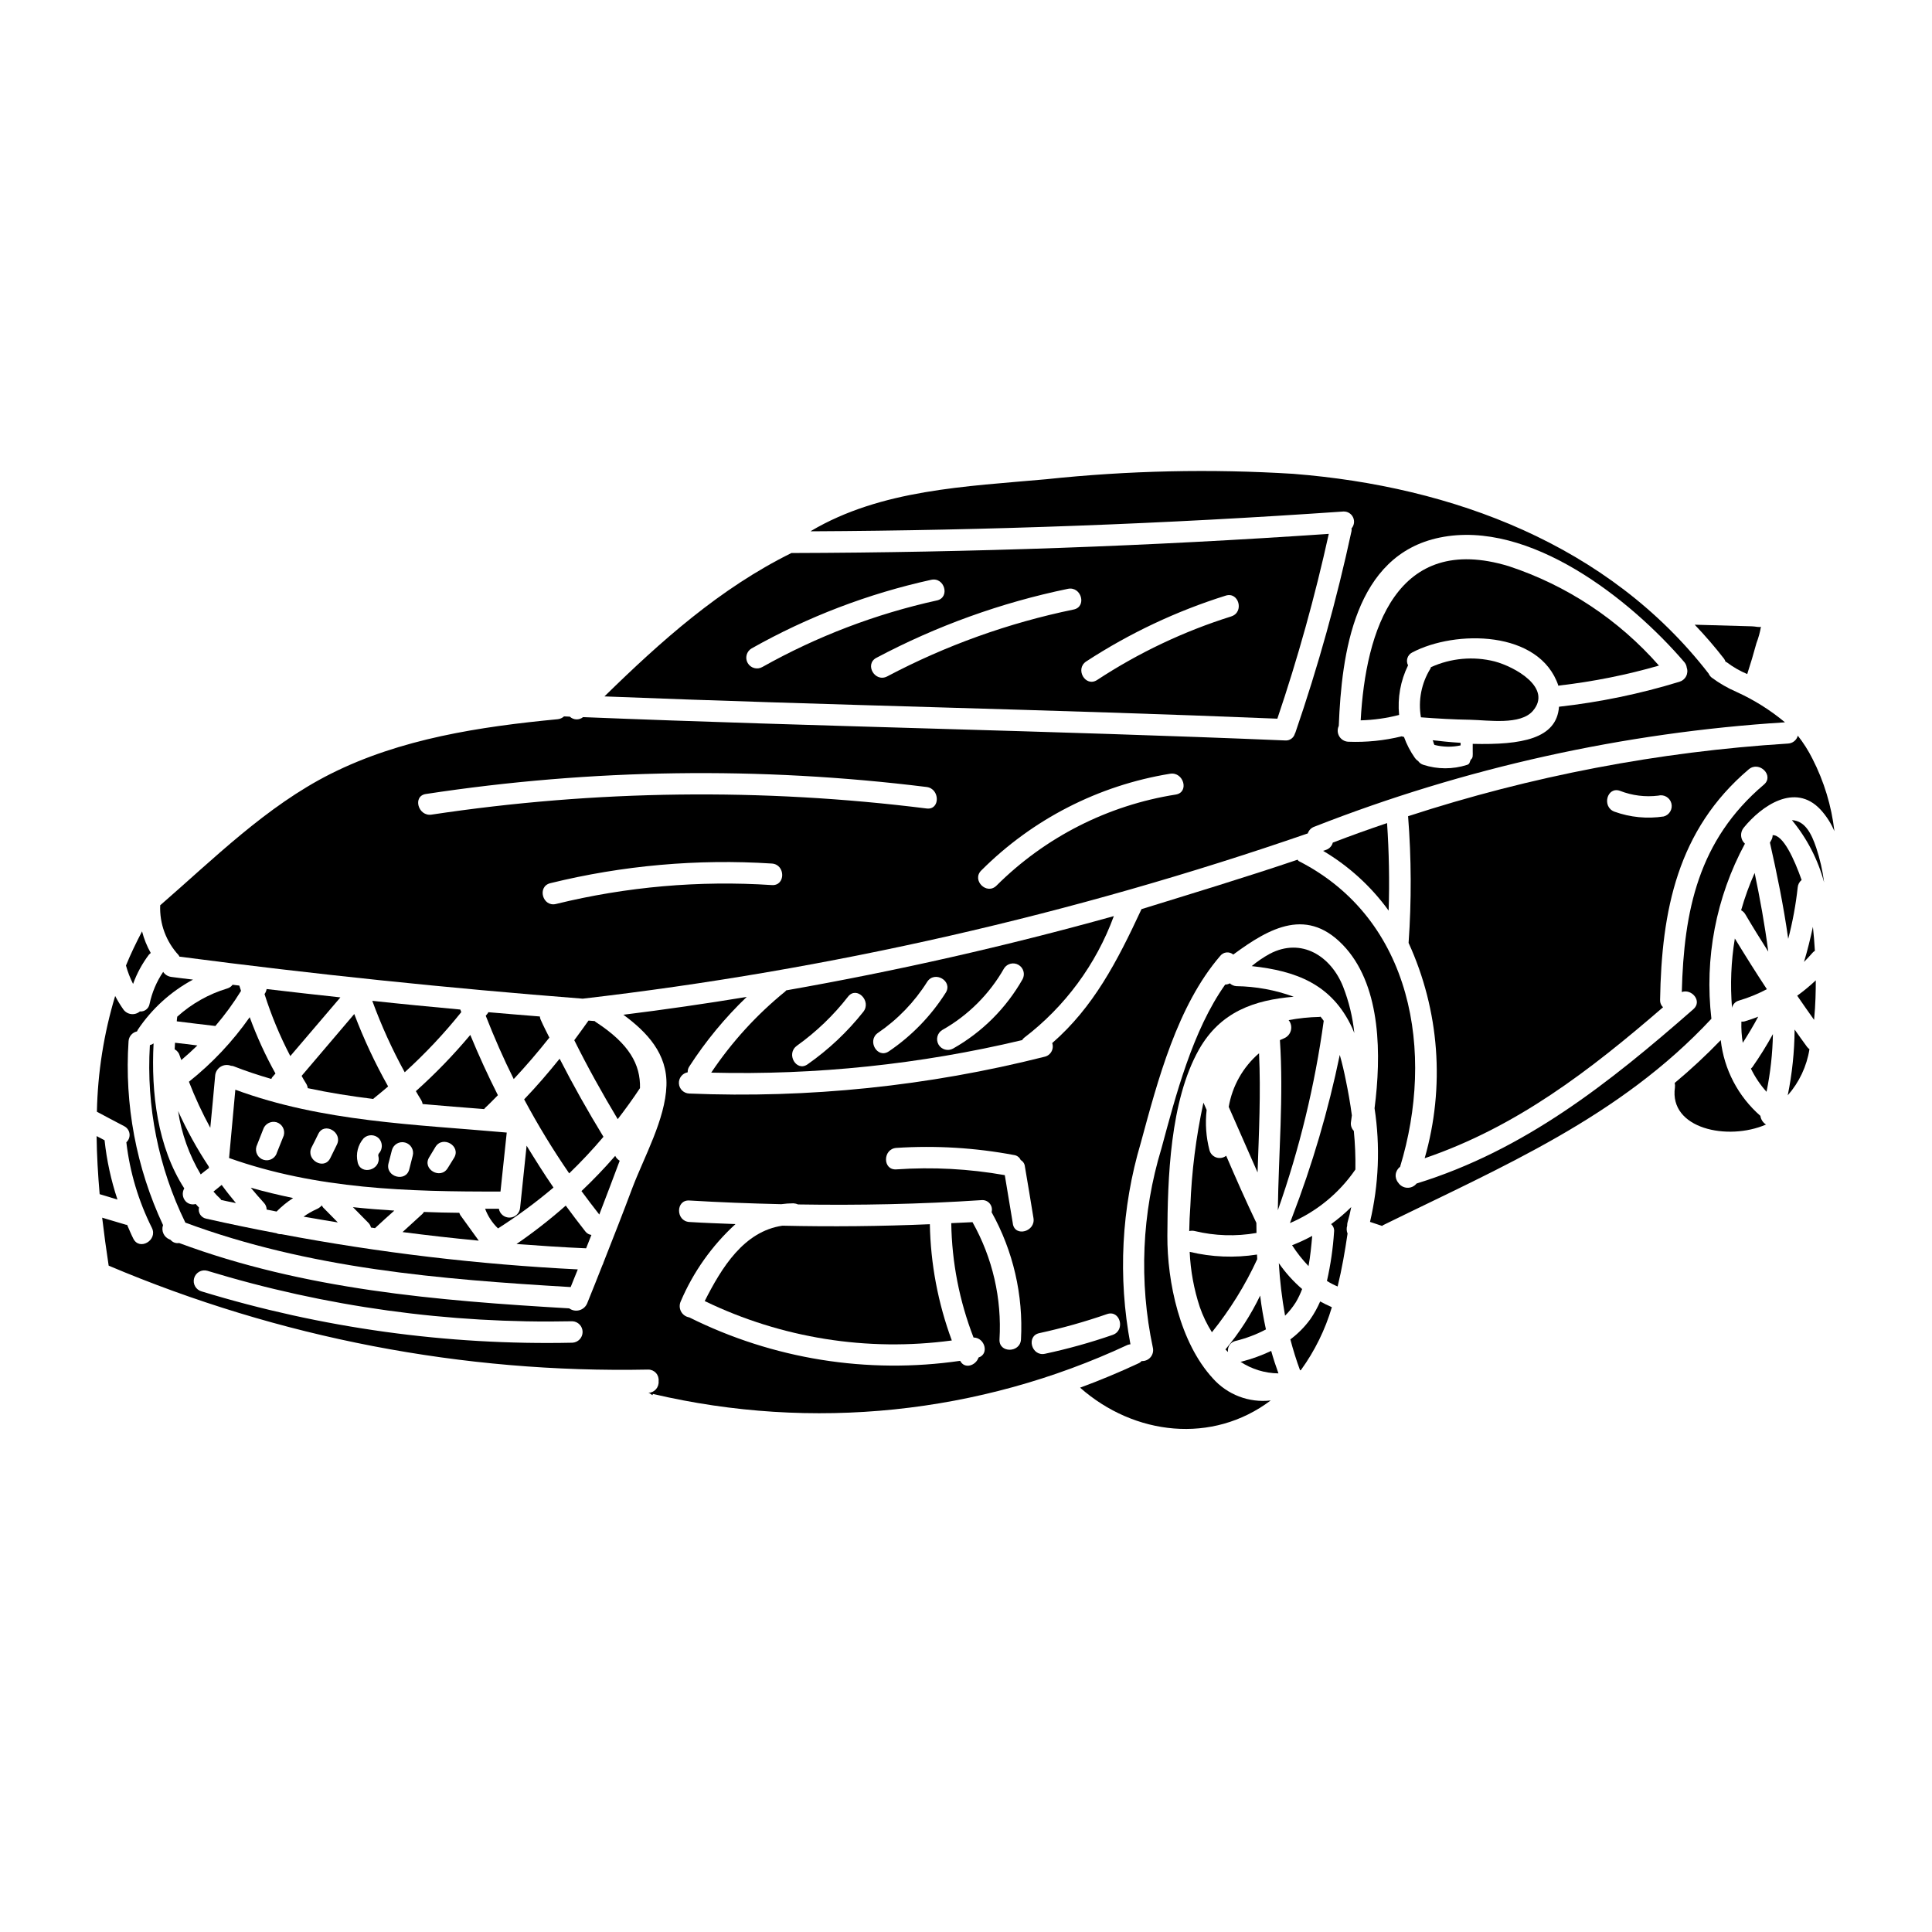
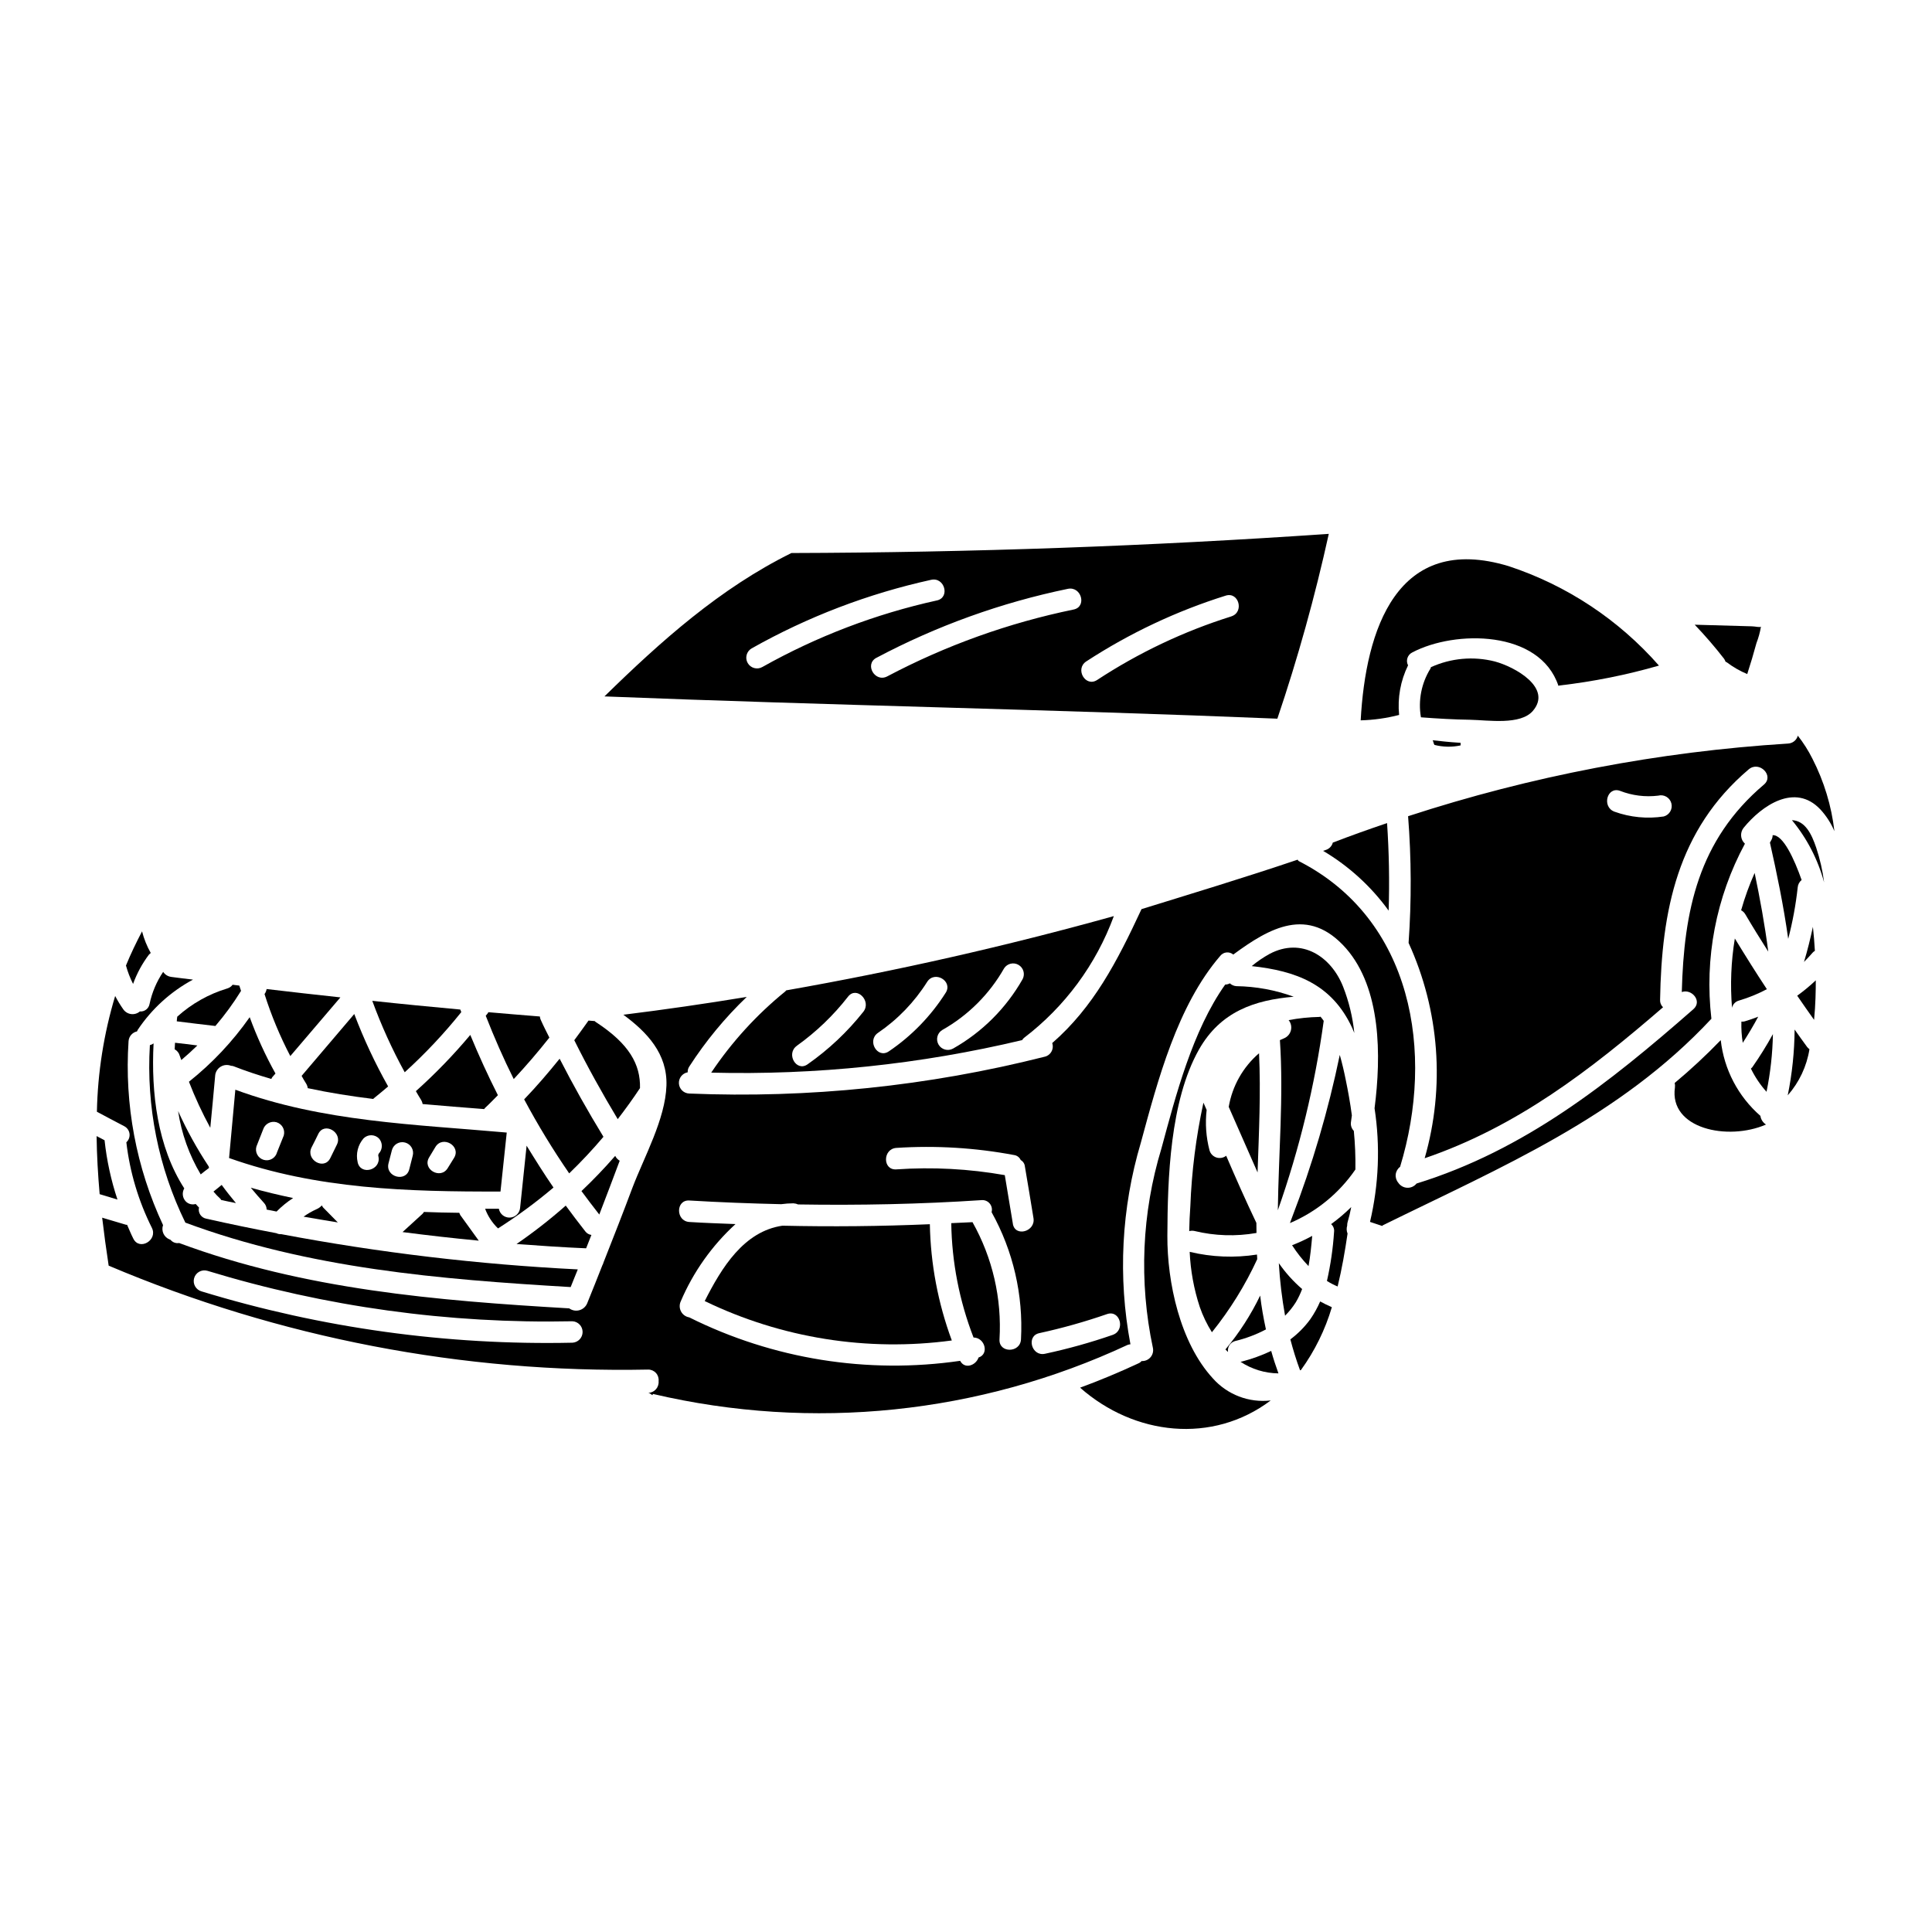
<svg xmlns="http://www.w3.org/2000/svg" fill="#000000" width="800px" height="800px" version="1.1" viewBox="144 144 512 512">
  <g>
    <path d="m183.46 397c0.164-0.16 0.328-0.293 0.488-0.457-1.016-1.797-1.789-3.723-2.305-5.723-1.574 3.023-3.027 6.019-4.262 9.055v-0.004c0.465 1.688 1.098 3.32 1.883 4.883 1.004-2.781 2.418-5.394 4.195-7.754z" />
    <path d="m242.66 409.23c2.383 6.519 5.254 12.848 8.594 18.93 5.406-4.91 10.422-10.238 14.992-15.938-0.098-0.227-0.16-0.457-0.262-0.684-7.773-0.715-15.559-1.465-23.324-2.309z" />
    <path d="m214.33 407.08c-0.062 0.129-0.16 0.227-0.227 0.359 1.797 5.664 4.082 11.16 6.832 16.43l13.273-15.551c-6.539-0.715-13.043-1.434-19.551-2.211v-0.004c-0.051 0.344-0.16 0.676-0.328 0.977z" />
    <path d="m223.93 429.12c0.395 0.684 0.746 1.367 1.203 2.051 0.227 0.367 0.371 0.777 0.422 1.203 5.727 1.234 11.516 2.144 17.371 2.863 0.066-0.066 0.066-0.129 0.164-0.191 1.301-1.012 2.504-2.082 3.769-3.125v-0.004c-3.469-6.164-6.469-12.578-8.977-19.191z" />
    <path d="m290.68 458.71c-2.473-3.578-4.844-7.383-7.125-11.09-0.582 5.594-1.137 10.898-1.723 16.492-0.141 1.41-1.297 2.504-2.715 2.562-1.414 0.055-2.656-0.941-2.91-2.336h-3.644c0.734 1.969 1.902 3.75 3.418 5.203 5.137-3.273 10.047-6.894 14.699-10.832z" />
    <path d="m287.07 413.38c-4.559-0.395-9.109-0.711-13.66-1.137-0.066 0.062-0.066 0.16-0.098 0.227-0.195 0.227-0.395 0.457-0.586 0.715 2.242 5.723 4.684 11.32 7.418 16.781 3.281-3.512 6.438-7.188 9.445-10.992-0.789-1.574-1.574-3.09-2.277-4.684h-0.004c-0.137-0.285-0.219-0.594-0.238-0.91z" />
    <path d="m200.57 459.78c0.586 0.699 1.215 1.355 1.887 1.969 0.062 0.098 0.094 0.16 0.16 0.262 1.301 0.293 2.602 0.555 3.906 0.816-1.305-1.574-2.57-3.148-3.773-4.812-0.738 0.598-1.465 1.18-2.18 1.766z" />
    <path d="m303.92 445.26c-4.129-6.766-8-13.629-11.613-20.691-2.992 3.711-6.082 7.32-9.398 10.77h-0.004c3.609 6.758 7.594 13.305 11.938 19.617 3.188-3.082 6.215-6.301 9.078-9.695z" />
    <path d="m300.73 471.27c-0.629-0.082-1.203-0.406-1.594-0.91-1.785-2.277-3.516-4.555-5.207-6.863-4.137 3.652-8.492 7.055-13.043 10.18 6.152 0.453 12.27 0.879 18.445 1.137 0.461-1.168 0.945-2.387 1.398-3.543z" />
    <path d="m194.07 430.67c1.621 4.184 3.512 8.262 5.66 12.203 0.457-4.648 0.879-9.27 1.301-13.922h-0.004c0.117-0.953 0.664-1.797 1.484-2.285 0.824-0.492 1.828-0.57 2.719-0.219 0.207 0.004 0.414 0.035 0.613 0.094 3.32 1.305 6.691 2.41 10.055 3.387 0.094-0.129 0.129-0.293 0.223-0.426 0.293-0.324 0.586-0.68 0.883-1.008-2.664-4.789-4.949-9.781-6.832-14.93-4.519 6.445-9.941 12.203-16.102 17.105z" />
    <path d="m301.84 414.82c-0.09-0.066-0.168-0.145-0.242-0.227h-0.062c-0.52-0.031-1.043-0.094-1.574-0.129-1.234 1.754-2.504 3.484-3.773 5.203 3.543 7.125 7.418 14.086 11.516 20.918 2.047-2.668 4.035-5.398 5.902-8.23 0.141-6.215-2.789-11.711-11.766-17.535z" />
    <path d="m308.21 451.65 0.031-0.035c-0.402-0.234-0.746-0.559-1.008-0.941-0.066-0.129-0.129-0.227-0.195-0.359-2.828 3.25-5.82 6.375-8.945 9.336 1.531 2.082 3.125 4.164 4.723 6.215 1.812-4.75 3.641-9.469 5.394-14.215z" />
    <path d="m190.29 422.08c0.652 0.348 1.137 0.949 1.332 1.664 0.129 0.395 0.297 0.789 0.426 1.18 1.465-1.234 2.894-2.535 4.258-3.867-1.969-0.266-3.938-0.488-5.922-0.715z" />
    <path d="m197.19 455.23c0.742-0.586 1.461-1.18 2.207-1.723v-0.004c-0.047-0.125-0.078-0.258-0.098-0.395-3.09-4.664-5.797-9.566-8.102-14.668 0.887 5.934 2.922 11.633 5.992 16.789z" />
    <path d="m205.64 404.97c-0.344 0.469-0.836 0.812-1.395 0.977-4.922 1.48-9.457 4.035-13.273 7.481-0.066 0.422-0.098 0.844-0.129 1.234 3.414 0.422 6.828 0.848 10.234 1.234 2.504-2.918 4.777-6.031 6.801-9.305-0.164-0.488-0.328-0.945-0.461-1.402-0.57-0.07-1.188-0.156-1.777-0.219z" />
    <path d="m254.21 433.17c0.457 0.789 0.914 1.574 1.402 2.344v-0.004c0.195 0.332 0.328 0.695 0.395 1.074 5.434 0.488 10.867 0.914 16.301 1.336 0.098-0.066 0.098-0.16 0.191-0.262 1.203-1.105 2.309-2.277 3.449-3.418-2.633-5.203-5.074-10.539-7.316-15.973l-0.004 0.004c-4.441 5.305-9.262 10.281-14.418 14.898z" />
    <path d="m517.15 320.32c-0.312-0.598-0.375-1.297-0.164-1.941 0.207-0.641 0.664-1.172 1.273-1.473 11.352-5.988 33.797-5.988 38.742 8.848 0.102-0.051 0.211-0.086 0.324-0.098 8.902-1.027 17.707-2.789 26.316-5.269-10.688-12.176-24.434-21.273-39.816-26.348-29.73-9.008-37.926 16.98-39.23 40.859 3.438-0.09 6.856-0.57 10.184-1.434-0.453-4.516 0.371-9.07 2.371-13.145z" />
    <path d="m540.12 319.29c-5.652-1.43-11.621-0.891-16.926 1.527-0.012 0.141-0.055 0.277-0.129 0.395-2.383 3.844-3.273 8.426-2.504 12.883 4.328 0.328 8.66 0.586 12.988 0.648 4.848 0.098 13.383 1.496 16.688-2.363 5.207-6.094-4.75-11.66-10.117-13.09z" />
    <path d="m495.42 369.22c-0.262 0.098-0.52 0.16-0.789 0.262h0.004c6.812 4.035 12.727 9.426 17.367 15.84 0.25-7.734 0.109-15.473-0.418-23.195-4.812 1.625-9.633 3.348-14.379 5.172-0.234 0.902-0.902 1.625-1.785 1.922z" />
-     <path d="m191.56 397.52c35.523 4.652 71.148 8.363 106.87 11.137 65.449-7.582 129.88-22.27 192.15-43.797 0.262-0.816 0.887-1.469 1.691-1.758 39.902-15.645 81.996-24.98 124.77-27.68-3.894-3.242-8.203-5.945-12.816-8.039-2.356-1.016-4.582-2.305-6.637-3.836-0.34-0.281-0.609-0.637-0.785-1.039-26.477-34.188-67.855-49.594-109.95-52.926v-0.004c-21.887-1.363-43.844-0.883-65.648 1.43-21.207 1.922-43.719 2.699-62.328 13.73l0.066 0.066c47.051-0.23 94.082-1.98 141.1-5.25 1.078-0.035 2.074 0.574 2.535 1.551 0.461 0.977 0.297 2.133-0.418 2.941 0.047 0.234 0.047 0.477 0 0.715-3.894 18.07-8.859 35.898-14.867 53.383-0.031 0.098-0.098 0.16-0.129 0.262l-0.004-0.004c-0.305 1.164-1.406 1.934-2.602 1.824-62.004-2.602-124.04-3.676-186.04-6.18-1.039 0.848-2.543 0.789-3.516-0.129-0.52-0.035-1.039-0.035-1.527-0.066-0.457 0.418-1.039 0.68-1.656 0.746-20.562 1.969-41.641 5.141-60.25 14.508-16.98 8.559-30.871 22.434-45.117 34.805-0.199 4.879 1.559 9.633 4.879 13.211 0.098 0.121 0.129 0.27 0.227 0.398zm307.23-61.156c0.746-19.066 4.129-45.266 26.766-49.906 23.777-4.879 50.648 16.461 64.898 33.117l-0.004 0.004c0.301 0.387 0.492 0.848 0.551 1.336 0.266 0.758 0.207 1.594-0.168 2.309-0.371 0.715-1.023 1.242-1.797 1.461-10.398 3.188-21.074 5.398-31.883 6.606-0.617 8.488-9.84 10.152-22.867 9.84v1.969c0 1.043 0.129 1.758-0.52 2.211-0.328 0.617-0.191 1.137-1.008 1.402v-0.004c-3.769 1.207-7.824 1.195-11.586-0.035-0.539-0.172-1.008-0.512-1.332-0.973-0.348-0.223-0.645-0.508-0.879-0.844-1.211-1.715-2.184-3.59-2.894-5.566-0.203-0.023-0.398-0.078-0.586-0.16-4.648 1.141-9.434 1.625-14.215 1.434-0.977-0.059-1.859-0.598-2.356-1.441-0.496-0.84-0.543-1.875-0.121-2.758zm-150.24 42.191c-19.219-1.266-38.516 0.422-57.223 5.012-3.543 0.848-5.043-4.621-1.496-5.512 19.195-4.719 38.996-6.473 58.719-5.207 3.644 0.246 3.676 5.938 0 5.707zm55.496-3.871c13.574-13.586 31.078-22.551 50.031-25.633 3.613-0.586 5.141 4.914 1.527 5.512-17.988 2.832-34.625 11.281-47.523 24.137-2.606 2.586-6.637-1.445-4.035-4.016zm-147.17-20.266 0.004-0.004c43.934-6.695 88.582-7.32 132.69-1.852 3.578 0.457 3.613 6.148 0 5.695-43.598-5.465-87.742-4.918-131.2 1.625-3.574 0.551-5.106-4.945-1.492-5.469z" />
    <path d="m601.28 319.35c0.109 0.047 0.219 0.102 0.324 0.16 1.672 1.266 3.496 2.316 5.43 3.125 0.883-2.731 1.695-5.434 2.441-8.199 0.547-1.422 0.949-2.891 1.203-4.394-0.129 0.328-1.574-0.062-2.441-0.062l-15.121-0.426v0.004c2.746 2.867 5.34 5.875 7.773 9.012 0.168 0.238 0.301 0.504 0.391 0.781z" />
    <path d="m214.66 464.55c0.879 0.191 1.75 0.355 2.633 0.52 1.332-1.348 2.801-2.547 4.387-3.578-3.738-0.789-7.477-1.66-11.219-2.734 1.137 1.336 2.269 2.699 3.477 4.004v-0.004c0.465 0.48 0.723 1.125 0.723 1.793z" />
    <path d="m496.14 285.48c-47.391 3.254-94.863 4.945-142.41 5.078-18.938 9.367-34.551 23.324-49.547 37.996 59.434 2.363 118.9 3.449 178.33 5.902 5.434-16.066 9.98-32.414 13.629-48.977zm-152.95 30.352c14.863-8.379 30.891-14.504 47.559-18.172 3.578-0.812 5.117 4.688 1.527 5.469v-0.004c-16.191 3.57-31.77 9.512-46.227 17.629-1.359 0.793-3.102 0.328-3.891-1.031-0.793-1.359-0.328-3.102 1.031-3.891zm85.324-10.301c-17.211 3.543-33.836 9.504-49.375 17.711-3.254 1.723-6.117-3.188-2.894-4.914l0.004 0.004c15.961-8.469 33.047-14.625 50.742-18.285 3.606-0.738 5.102 4.758 1.523 5.484zm41.801 1.824v-0.004c-12.574 3.945-24.543 9.617-35.559 16.848-3.086 2.019-5.953-2.894-2.894-4.91 11.465-7.477 23.898-13.344 36.957-17.438 3.481-1.113 4.973 4.383 1.496 5.492z" />
    <path d="m524.15 341.41c2.269 0.578 4.641 0.625 6.926 0.129v-0.684c-3.25-0.195-5.266-0.457-7.414-0.684 0.258 0.426 0.195 0.812 0.488 1.238z" />
-     <path d="m242.31 469.31c0.355 0.066 0.711 0.098 1.07 0.164 1.691-1.574 3.383-3.125 5.117-4.652-3.676-0.227-7.32-0.52-10.965-0.91 1.367 1.367 2.731 2.754 4.098 4.16 0.34 0.34 0.578 0.77 0.68 1.238z" />
+     <path d="m242.31 469.31z" />
    <path d="m227.86 464.46c-1.199 0.543-2.344 1.199-3.414 1.969 3.027 0.52 6.051 1.039 9.078 1.527-1.305-1.332-2.57-2.633-3.871-3.938l-0.004 0.004c-0.141-0.18-0.262-0.375-0.355-0.586-0.395 0.445-0.883 0.797-1.434 1.023z" />
    <path d="m332.48 428.26c27.723 0.699 55.422-2.199 82.398-8.621 0.129-0.227 0.293-0.426 0.488-0.586 10.852-8.27 19.113-19.469 23.812-32.277-28.602 7.969-57.543 14.527-86.824 19.68-0.074 0.105-0.16 0.203-0.258 0.293-7.574 6.152-14.188 13.402-19.617 21.512zm77.617-27.652v0.004c0.828-1.273 2.508-1.676 3.82-0.91s1.793 2.422 1.094 3.769c-4.363 7.699-10.738 14.066-18.445 18.414-1.355 0.75-3.059 0.281-3.84-1.055-0.781-1.34-0.348-3.055 0.973-3.863 6.852-3.859 12.52-9.516 16.398-16.355zm-33.41 17.102c5.219-3.559 9.648-8.156 13.016-13.5 1.969-3.094 6.894-0.227 4.914 2.894l-0.004-0.004c-3.902 6.152-9.027 11.438-15.062 15.52-3.023 2.059-5.883-2.852-2.863-4.91zm-21.504 3.418h0.004c5.125-3.66 9.695-8.043 13.562-13.016 2.277-2.898 6.297 1.18 4.035 4.031-4.215 5.32-9.18 9.996-14.738 13.891-2.988 2.16-5.852-2.781-2.859-4.894z" />
    <path d="m256.34 465.18c-0.102 0.191-0.234 0.367-0.395 0.52-1.754 1.625-3.512 3.219-5.269 4.812 6.734 0.875 13.469 1.637 20.203 2.277-1.629-2.277-3.285-4.523-4.914-6.801-0.098-0.188-0.188-0.383-0.258-0.582-3.129-0.035-6.25-0.098-9.367-0.227z" />
    <path d="m278.29 444.14c-24.402-2.18-48.805-2.832-71.922-11.355-0.555 6.019-1.105 12.055-1.66 18.105 23.262 8.266 47.461 8.945 71.926 8.879 0.551-5.207 1.102-10.418 1.656-15.629zm-59.074 0.746c-0.582 1.496-1.18 2.961-1.785 4.457h-0.004c-0.188 0.742-0.664 1.379-1.328 1.762-0.66 0.387-1.453 0.484-2.188 0.277-0.738-0.203-1.363-0.699-1.727-1.375-0.367-0.672-0.445-1.465-0.219-2.195 0.582-1.461 1.18-2.961 1.754-4.457v0.004c0.457-1.488 2.004-2.356 3.512-1.969 1.496 0.426 2.379 1.977 1.984 3.481zm14.055 2.473c-0.586 1.199-1.18 2.406-1.754 3.578-1.66 3.285-6.574 0.395-4.949-2.863 0.617-1.203 1.203-2.363 1.789-3.582 1.609-3.281 6.539-0.387 4.914 2.867zm11.125 2.344h-0.004c-0.16 0.238-0.195 0.539-0.098 0.809 0.75 3.582-4.723 5.078-5.512 1.5h0.004c-0.531-2.242 0.055-4.606 1.574-6.344 1.121-1.09 2.91-1.09 4.031 0 1.059 1.137 1.059 2.898 0 4.035zm8.977 0.586-0.91 3.578c-0.879 3.543-6.375 2.051-5.512-1.531l0.914-3.543c0.414-1.52 1.98-2.418 3.5-2.004 1.523 0.41 2.422 1.98 2.008 3.5zm10.965 0.551c-0.586 0.91-1.137 1.824-1.691 2.731-1.922 3.125-6.832 0.262-4.914-2.863 0.551-0.914 1.105-1.855 1.66-2.754 1.918-3.133 6.863-0.27 4.945 2.887z" />
    <path d="m183.72 420.97c-0.98 16.23 2.258 32.438 9.402 47.039 32.789 12.168 67.402 15.027 102.11 17.078 0.652-1.574 1.234-3.125 1.891-4.684h-0.004c-26.371-1.316-52.625-4.434-78.574-9.336-0.449 0.031-0.898-0.059-1.301-0.258-6.211-1.172-12.391-2.453-18.539-3.836v-0.004c-0.664-0.109-1.254-0.492-1.629-1.055-0.371-0.559-0.496-1.254-0.34-1.906-0.293-0.328-0.613-0.617-0.875-0.941-0.938 0.281-1.953 0.016-2.637-0.688-0.879-0.934-1.039-2.336-0.391-3.445-7.086-10.961-8.812-25.277-8.133-38.418v-0.004c-0.293 0.219-0.629 0.375-0.984 0.457z" />
    <path d="m609 375.34c-1.43 3.207-2.625 6.508-3.582 9.887 0.441 0.238 0.812 0.586 1.074 1.012 1.969 3.348 4.035 6.668 6.117 9.949-0.922-7.156-2.223-14.211-3.609-20.848z" />
    <path d="m619.59 416.84c-0.043 5.859-0.652 11.699-1.824 17.438 3.039-3.449 5.035-7.691 5.758-12.23-0.23-0.168-0.438-0.363-0.617-0.586-1.141-1.527-2.211-3.09-3.316-4.621z" />
    <path d="m624.75 414.27c0.395-4.066 0.453-7.805 0.453-10.473-1.551 1.465-3.195 2.828-4.926 4.074 1.465 2.141 2.965 4.285 4.473 6.398z" />
    <path d="m597.54 413.98c-1.875-16.012 1.227-32.207 8.883-46.391-1.203-1.086-1.359-2.918-0.359-4.191 4.812-5.922 13.629-12.004 20.328-4.914h0.004c1.57 1.699 2.836 3.66 3.742 5.789-0.773-6.695-2.746-13.195-5.82-19.195-1.082-2.164-2.379-4.211-3.879-6.113-0.316 1.191-1.371 2.031-2.602 2.086-34.238 2.144-68.066 8.613-100.68 19.254 0.879 11.172 0.922 22.391 0.133 33.57 8.188 17.902 9.699 38.148 4.262 57.07 24.402-8.328 43.789-23.258 63.172-40.012-0.527-0.496-0.816-1.195-0.785-1.918 0.395-23.684 4.586-45.086 23.484-61.125 2.797-2.363 6.832 1.66 4.035 4.035-17.406 14.738-21.211 33.477-21.766 54.977 2.606-0.945 5.531 2.406 3.059 4.555-22.316 19.551-44.699 37.344-73.352 46.191-0.602 0.75-1.523 1.168-2.484 1.121-0.957-0.043-1.84-0.547-2.367-1.348-0.516-0.609-0.758-1.41-0.668-2.203 0.094-0.797 0.512-1.52 1.156-1.992 9.238-30.309 3.316-65.613-26.805-81.004-0.227-0.094-0.195-0.262-0.359-0.395-13.828 4.684-28.367 9.078-41.379 13.109v0.031c-6.508 13.988-12.719 25.926-23.648 35.461h0.004c0.258 0.766 0.176 1.602-0.23 2.301s-1.09 1.188-1.883 1.34c-30.727 7.762-62.41 11.039-94.07 9.73-1.453-0.043-2.637-1.176-2.746-2.625-0.105-1.445 0.895-2.742 2.324-3.004-0.027-0.543 0.121-1.078 0.422-1.531 4.336-6.719 9.445-12.91 15.223-18.445-10.867 1.793-21.766 3.367-32.691 4.723 6.277 4.617 11.711 10.344 11.414 18.801-0.297 8.879-5.902 18.867-9.008 27.031-2.477 6.637-5.078 13.238-7.68 19.84v0.008c-0.062 0.25-0.16 0.492-0.293 0.715-1.336 3.383-2.668 6.766-4.039 10.121-0.379 0.879-1.137 1.539-2.059 1.789-0.926 0.254-1.914 0.074-2.688-0.492-35.133-2.051-70.203-4.981-103.38-17.32v0.004c-0.855 0.145-1.723-0.176-2.273-0.848-0.062-0.031-0.164-0.062-0.227-0.098h-0.004c-1.516-0.586-2.293-2.273-1.754-3.805-7.113-15.211-10.258-31.977-9.141-48.73 0.082-1.27 1-2.332 2.242-2.602 0.055-0.148 0.121-0.289 0.199-0.426 3.719-5.562 8.742-10.129 14.637-13.301-1.922-0.227-3.871-0.457-5.789-0.715v-0.004c-0.867-0.117-1.637-0.605-2.117-1.332-1.742 2.582-2.969 5.477-3.609 8.523-0.223 1.223-1.336 2.074-2.57 1.969-0.637 0.543-1.469 0.793-2.297 0.695-0.828-0.102-1.578-0.543-2.066-1.219-0.805-1.141-1.531-2.336-2.18-3.574-3 9.957-4.629 20.277-4.84 30.672 2.406 1.305 4.84 2.57 7.25 3.836v0.004c0.762 0.391 1.281 1.133 1.395 1.984 0.109 0.852-0.203 1.703-0.84 2.277 0.918 7.894 3.211 15.566 6.766 22.672 1.625 3.254-3.285 6.152-4.914 2.867-0.617-1.203-1.105-2.441-1.656-3.676-0.129-0.031-0.227 0.031-0.359-0.031-2.082-0.652-4.168-1.203-6.246-1.855 0.488 4.16 1.074 8.488 1.723 12.719l0.004-0.004c45.188 19.145 93.91 28.527 142.98 27.539 0.785-0.008 1.535 0.324 2.062 0.91 0.527 0.582 0.777 1.363 0.691 2.148 0.074 0.785-0.18 1.566-0.699 2.156-0.523 0.594-1.27 0.941-2.055 0.965 0.359 0 0.648 0.293 1.074 0.586 0.098 0.066 0.129-0.359 0.227-0.297 42.191 9.898 86.484 5.316 125.75-13.012 0.238-0.082 0.492-0.137 0.746-0.16-3.352-17.77-2.406-36.082 2.754-53.414 4.488-16.531 9.66-36.305 21.047-49.516 0.402-0.512 1-0.844 1.648-0.91 0.652-0.066 1.301 0.137 1.801 0.559 9.598-7.062 19.875-13.012 29.895-1.629 9.305 10.672 9.34 28.402 7.551 42.355h-0.004c1.535 10.023 1.125 20.25-1.203 30.121l3.219 1.074c0.098-0.066 0.129-0.129 0.227-0.195 31.668-15.586 62.637-28.551 87.031-54.715zm-12.621-53.609c-4.398 0.672-8.895 0.238-13.078-1.273-3.414-1.266-1.969-6.766 1.5-5.512v0.004c3.207 1.246 6.668 1.68 10.082 1.266 1.52-0.41 3.09 0.488 3.5 2.008 0.414 1.523-0.484 3.09-2.004 3.504zm-289.22 139.46c-33.273 0.715-66.449-3.875-98.277-13.598-0.723-0.199-1.34-0.68-1.711-1.332-0.375-0.652-0.473-1.426-0.273-2.152 0.414-1.508 1.973-2.398 3.481-1.984 31.348 9.559 64.016 14.074 96.781 13.383 1.512 0.078 2.695 1.328 2.695 2.84 0 1.516-1.184 2.762-2.695 2.844zm118.87-0.879c-0.191 3.641-5.902 3.676-5.691 0 0.645-10.828-1.84-21.613-7.156-31.066-1.887 0.098-3.742 0.16-5.629 0.262 0.156 10.371 2.156 20.633 5.902 30.305 3.027 0.031 4.195 4.387 1.332 5.301-0.711 2.113-3.672 3.188-4.875 0.879-24.547 3.57-49.598-0.449-71.793-11.516-0.934-0.152-1.742-0.734-2.184-1.57-0.441-0.836-0.465-1.832-0.066-2.688 3.32-7.781 8.266-14.762 14.508-20.469-4.066-0.16-8.133-0.293-12.23-0.551-3.644-0.227-3.644-5.922 0-5.695 8.133 0.488 16.23 0.789 24.332 0.977h0.004c1.066-0.145 2.141-0.223 3.219-0.23 0.426 0.02 0.848 0.121 1.234 0.297 16.199 0.262 32.402-0.066 48.633-1.141h0.004c0.824-0.078 1.637 0.258 2.168 0.895 0.535 0.637 0.719 1.492 0.5 2.293 5.723 10.281 8.422 21.969 7.789 33.719zm-2.148-30.645c-0.711-4.293-1.426-8.586-2.141-12.883-9.48-1.676-19.129-2.191-28.734-1.527-3.676 0.262-3.644-5.434 0-5.691 10.426-0.676 20.895-0.043 31.164 1.887 0.789 0.098 1.469 0.605 1.789 1.332 0.621 0.348 1.035 0.98 1.105 1.688 0.789 4.559 1.527 9.113 2.273 13.664 0.625 3.613-4.883 5.144-5.465 1.531zm26.48 29.441c-5.875 2.039-11.875 3.711-17.957 5.012-3.578 0.789-5.074-4.723-1.496-5.469 6.07-1.324 12.055-3.008 17.926-5.043 3.473-1.203 4.938 4.293 1.52 5.5z" />
    <path d="m624.44 389.62c-0.68 3.148-1.434 6.246-2.363 9.305 0.812-0.816 1.594-1.66 2.363-2.539 0.152-0.16 0.328-0.293 0.523-0.395-0.129-2.144-0.293-4.289-0.523-6.371z" />
    <path d="m605.85 420.36c1.465-2.277 2.828-4.555 4.098-6.926-1.18 0.457-2.363 0.879-3.578 1.234-0.285 0.082-0.582 0.102-0.879 0.062-0.062 1.883 0.055 3.769 0.359 5.629z" />
    <path d="m351.35 468.82c-10.215 1.5-16.102 11.094-20.594 19.977h0.004c20.328 9.832 43.102 13.465 65.48 10.441-3.656-9.871-5.625-20.285-5.82-30.809-13.031 0.559-26.055 0.688-39.07 0.391z" />
    <path d="m613.05 367.3c1.82 8.07 3.609 16.688 4.844 25.504v0.004c1.172-4.477 2.012-9.031 2.516-13.633 0.062-0.77 0.438-1.48 1.039-1.969-1.918-5.434-4.879-12.035-7.68-11.875v0.004c0 0.48-0.137 0.957-0.391 1.367-0.137 0.211-0.199 0.406-0.328 0.598z" />
    <path d="m603.75 392.71c-1 6.07-1.25 12.242-0.746 18.375 0.195-0.93 0.898-1.672 1.82-1.918 2.566-0.758 5.051-1.773 7.414-3.023-2.926-4.426-5.723-8.898-8.488-13.434z" />
    <path d="m171.71 446.18c-0.715-0.359-1.402-0.711-2.113-1.105 0.066 5.078 0.359 10.184 0.812 15.391 1.574 0.484 3.148 0.973 4.723 1.43l-0.004-0.004c-1.699-5.098-2.844-10.367-3.418-15.711z" />
    <path d="m610.52 439.71c-5.891-5.137-9.641-12.301-10.504-20.07-3.859 4-7.934 7.793-12.203 11.355 0.09 0.387 0.109 0.785 0.062 1.18-1.594 10.961 13.984 14.25 24.137 9.84-0.812-0.512-1.359-1.352-1.492-2.305z" />
    <path d="m502.03 441.27c0.062-0.551 0.164-1.137 0.227-1.688-0.426-3.254-1.008-6.441-1.629-9.445-0.422-2.117-0.941-4.359-1.574-6.574v-0.004c-3.035 14.68-7.269 29.086-12.652 43.074-0.195 0.52-0.359 1.008-0.555 1.496 7-2.981 13.004-7.887 17.316-14.152 0-0.031 0.031-0.031 0.031-0.066 0.055-3.41-0.086-6.82-0.418-10.215-0.629-0.641-0.906-1.547-0.746-2.426z" />
    <path d="m618.88 361.35c3.992 4.824 6.898 10.445 8.527 16.492-0.395-3.121-1.094-6.195-2.086-9.176-1.238-3.676-2.934-7.156-6.441-7.316z" />
    <path d="m608.01 427.19c1.086 2.234 2.481 4.305 4.137 6.148 1.035-5.035 1.602-10.152 1.695-15.289-1.664 3.023-3.488 5.957-5.469 8.785-0.102 0.16-0.27 0.227-0.363 0.355z" />
    <path d="m477.66 423.12c-4.254 3.656-7.094 8.684-8.035 14.215l7.644 17.375c0.359-10.512 0.879-21.082 0.391-31.59z" />
    <path d="m465.17 497.06c4.781-5.938 8.812-12.438 12.004-19.355 0-0.426-0.035-0.816-0.062-1.234-5.934 0.926-11.992 0.684-17.832-0.719 0.219 4.969 1.117 9.883 2.672 14.609 0.812 2.348 1.891 4.594 3.219 6.699z" />
    <path d="m462.93 436.23c0.008 0.035-0.004 0.07-0.031 0.098-1.945 8.988-3.098 18.133-3.445 27.324-0.164 2.215-0.262 4.426-0.297 6.606 0.457-0.129 0.938-0.137 1.402-0.031 5.379 1.305 10.973 1.48 16.426 0.52 0-0.879-0.031-1.754-0.031-2.668-2.797-5.852-5.434-11.809-8-17.789l-0.004-0.004c-0.738 0.578-1.715 0.75-2.606 0.457-0.891-0.297-1.574-1.016-1.816-1.922-0.91-3.481-1.164-7.098-0.754-10.672-0.293-0.617-0.551-1.266-0.844-1.918z" />
    <path d="m494.8 414.54c-0.262-0.383-0.543-0.754-0.844-1.105-0.105 0.035-0.215 0.055-0.324 0.062-2.731 0.055-5.449 0.34-8.133 0.844 0.621 0.758 0.844 1.762 0.605 2.711-0.234 0.949-0.906 1.727-1.809 2.106-0.395 0.164-0.75 0.328-1.105 0.488 1.008 14.957-0.359 30.09-0.551 45.086 5.734-16.277 9.812-33.094 12.16-50.191z" />
    <path d="m497.54 470.48c-0.285 4.371-0.918 8.715-1.887 12.988 0.902 0.566 1.852 1.055 2.832 1.465 1.137-4.652 1.949-9.371 2.633-14.023-0.277-0.672-0.312-1.418-0.098-2.113-0.012-0.297 0.02-0.594 0.098-0.879 0.395-1.328 0.719-2.672 0.973-4.035-1.66 1.641-3.441 3.152-5.332 4.523 0.594 0.516 0.891 1.297 0.781 2.074z" />
    <path d="m502.36 416.45c0.195 0.426 0.359 0.879 0.551 1.305-0.434-4.191-1.43-8.309-2.961-12.234-3.188-8.098-11.02-13.176-19.453-8.75-1.695 0.93-3.297 2.019-4.781 3.258 11.668 1.266 21.242 4.715 26.645 16.422z" />
    <path d="m471.39 499.37c2.816-0.68 5.535-1.707 8.094-3.059-0.645-2.961-1.18-5.984-1.527-8.977h0.004c-2.469 5.121-5.562 9.918-9.207 14.277 0.227 0.262 0.457 0.457 0.684 0.684v0.004c-0.215-1.336 0.637-2.613 1.953-2.93z" />
    <path d="m465.4 509.26c-8.688-9.445-12.102-25.473-12.035-37.785 0.062-15.156 0.684-35.684 8.359-49.312 5.727-10.117 14.77-13.141 25.117-14.02v-0.004c-4.871-1.777-10.008-2.723-15.195-2.797-0.641-0.043-1.25-0.309-1.723-0.746-0.379 0.207-0.805 0.32-1.234 0.324-8.66 12.203-13.109 29.438-16.887 43.395-5.215 17.145-6 35.332-2.277 52.859 0.195 0.887-0.035 1.812-0.621 2.504-0.59 0.691-1.469 1.066-2.371 1.012-0.23 0.27-0.52 0.484-0.844 0.617-5.074 2.363-10.234 4.523-15.453 6.438 14.379 12.688 35.07 15.027 50.52 3.387-5.769 0.672-11.504-1.523-15.355-5.871z" />
    <path d="m491.75 471.52c-1.723 0.941-3.504 1.77-5.336 2.477 1.273 1.98 2.731 3.832 4.359 5.531 0.484-2.672 0.746-5.371 0.977-8.008z" />
    <path d="m491.26 493.58c-1.484 2.047-3.273 3.856-5.301 5.367 0.715 2.731 1.574 5.512 2.57 8.199 0.098-0.035 0.16-0.035 0.227-0.066 3.66-5.047 6.43-10.68 8.199-16.656-1.074-0.488-2.113-0.973-3.094-1.527-0.711 1.641-1.582 3.211-2.602 4.684z" />
    <path d="m472.91 504.87c-0.066 0.031-0.129 0-0.195 0h-0.004c2.996 1.98 6.5 3.055 10.09 3.09-0.715-1.969-1.367-3.969-1.922-5.953-2.555 1.211-5.227 2.172-7.969 2.863z" />
    <path d="m489.08 485.61c-2.34-2.016-4.418-4.324-6.18-6.863 0.273 4.672 0.828 9.32 1.656 13.926 1.086-1.082 2.047-2.285 2.863-3.582 0.652-1.109 1.207-2.273 1.66-3.481z" />
  </g>
</svg>